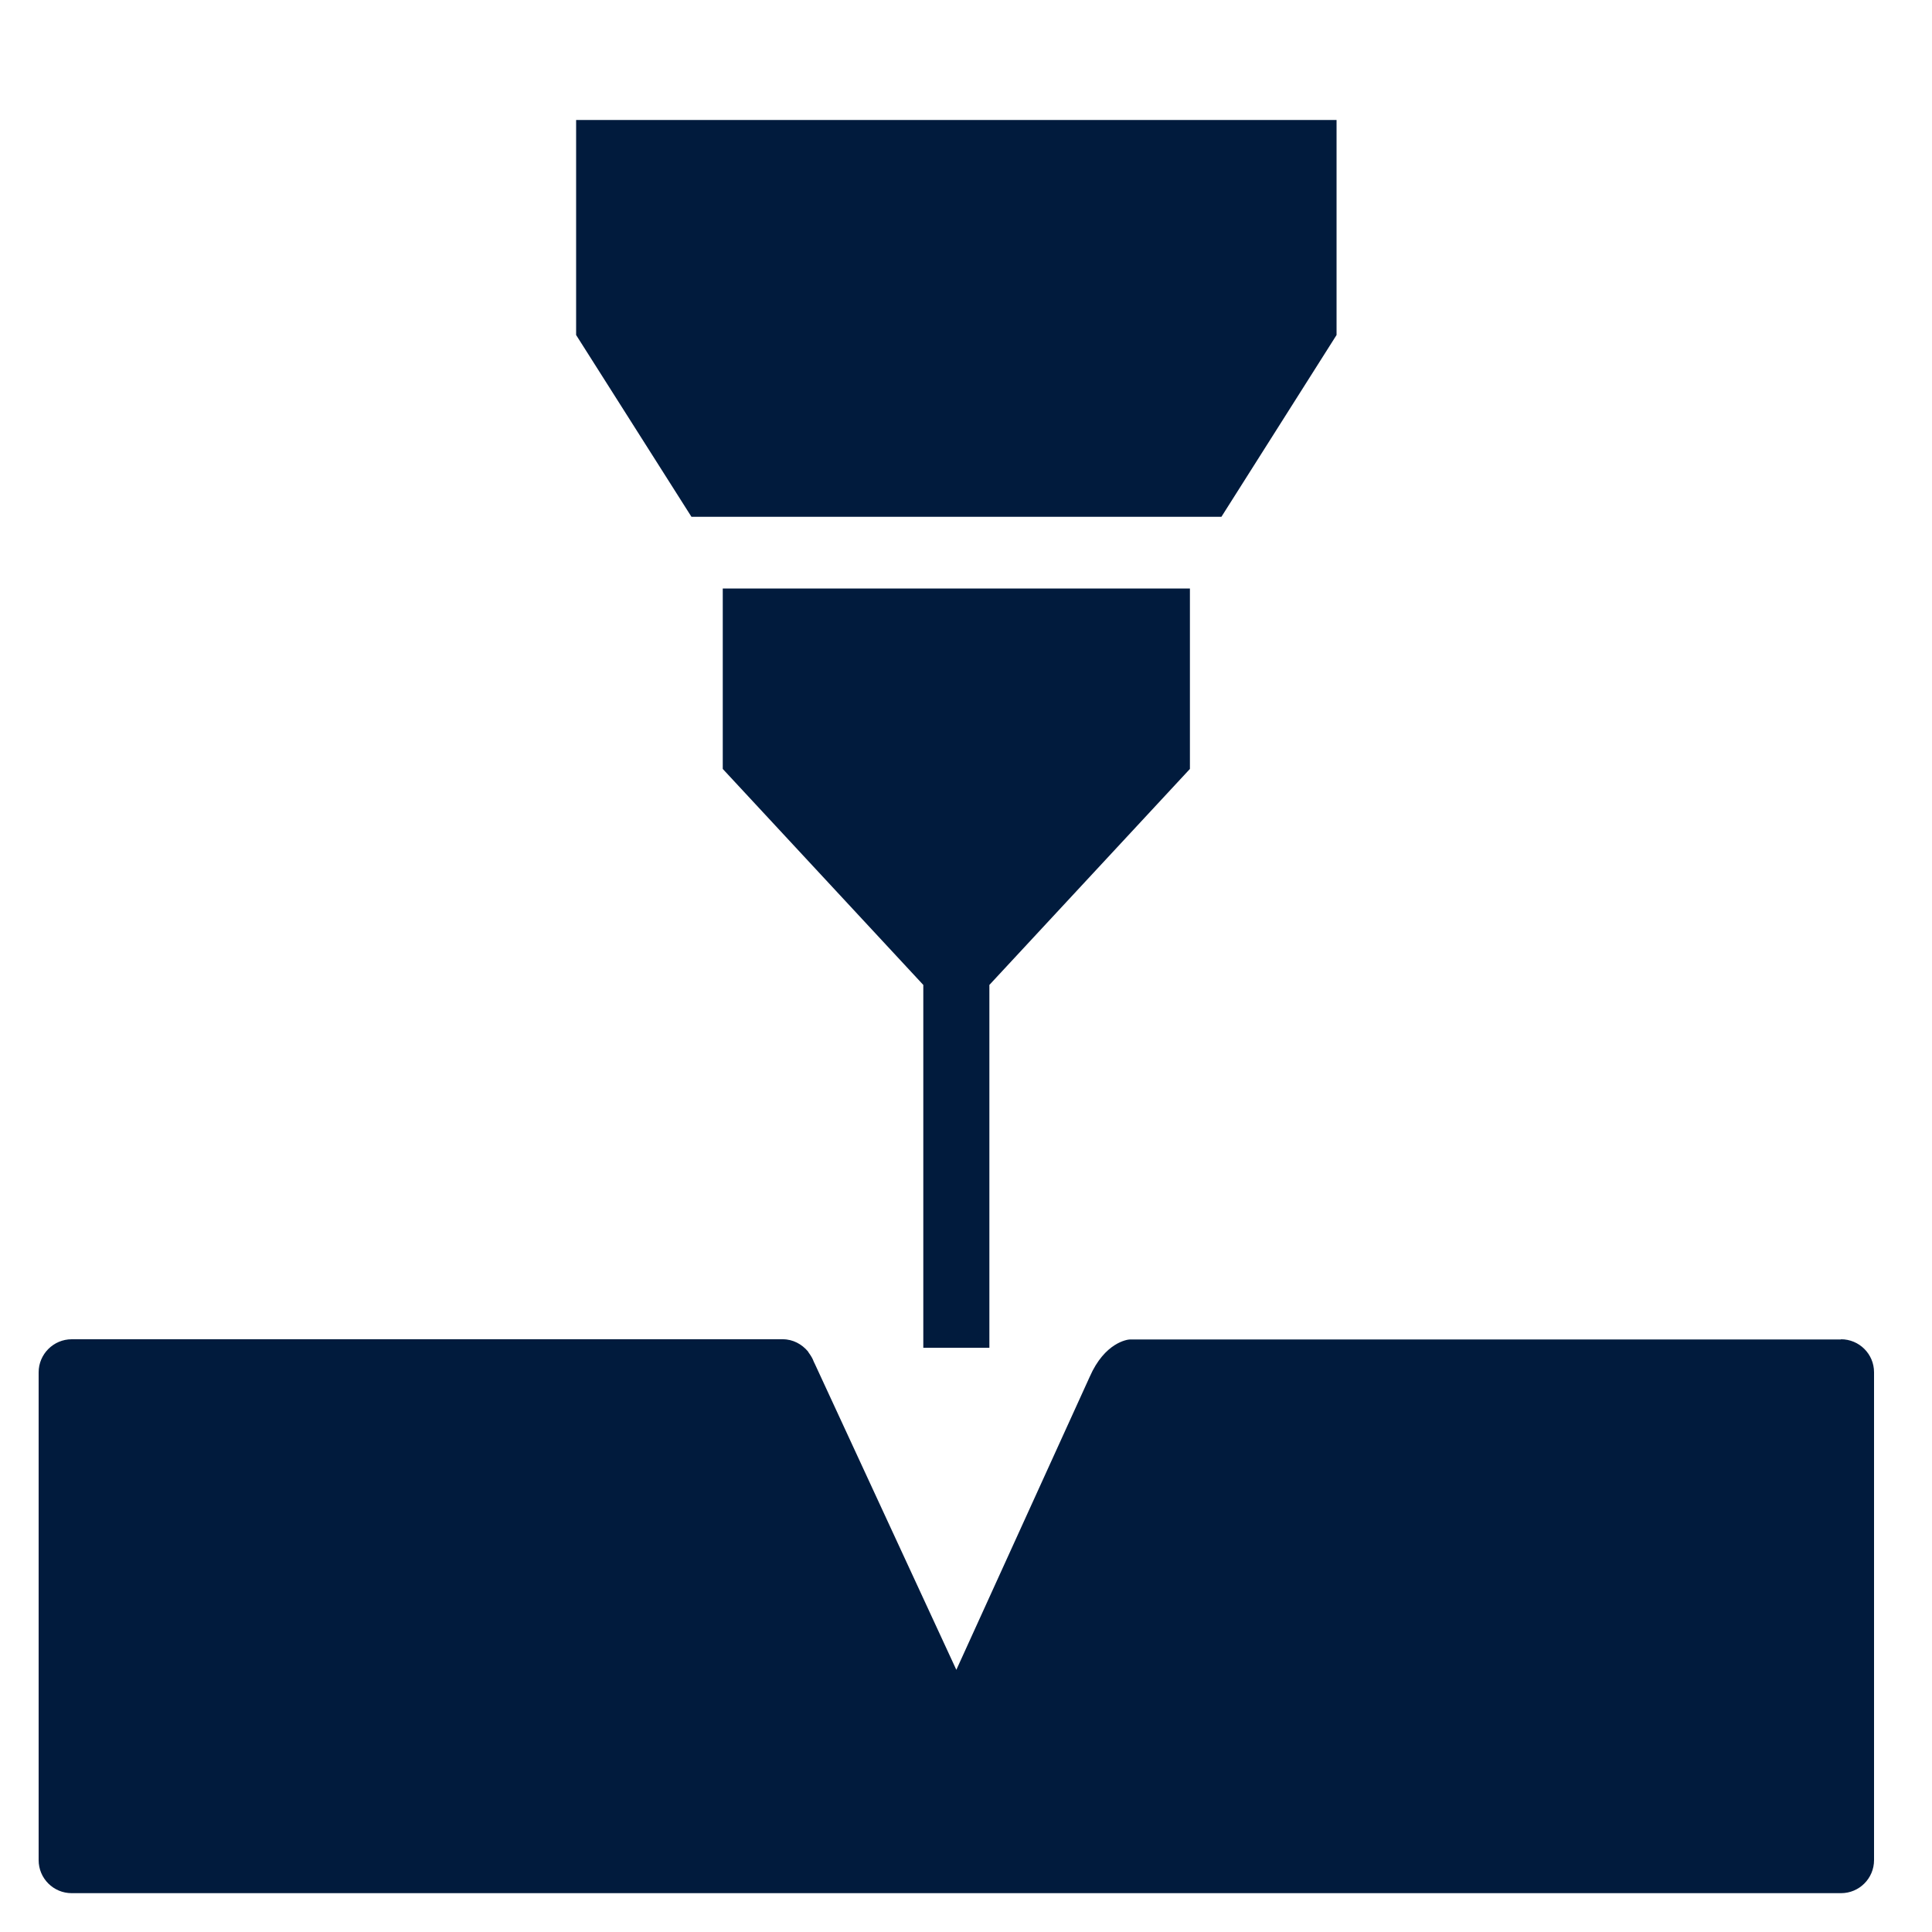
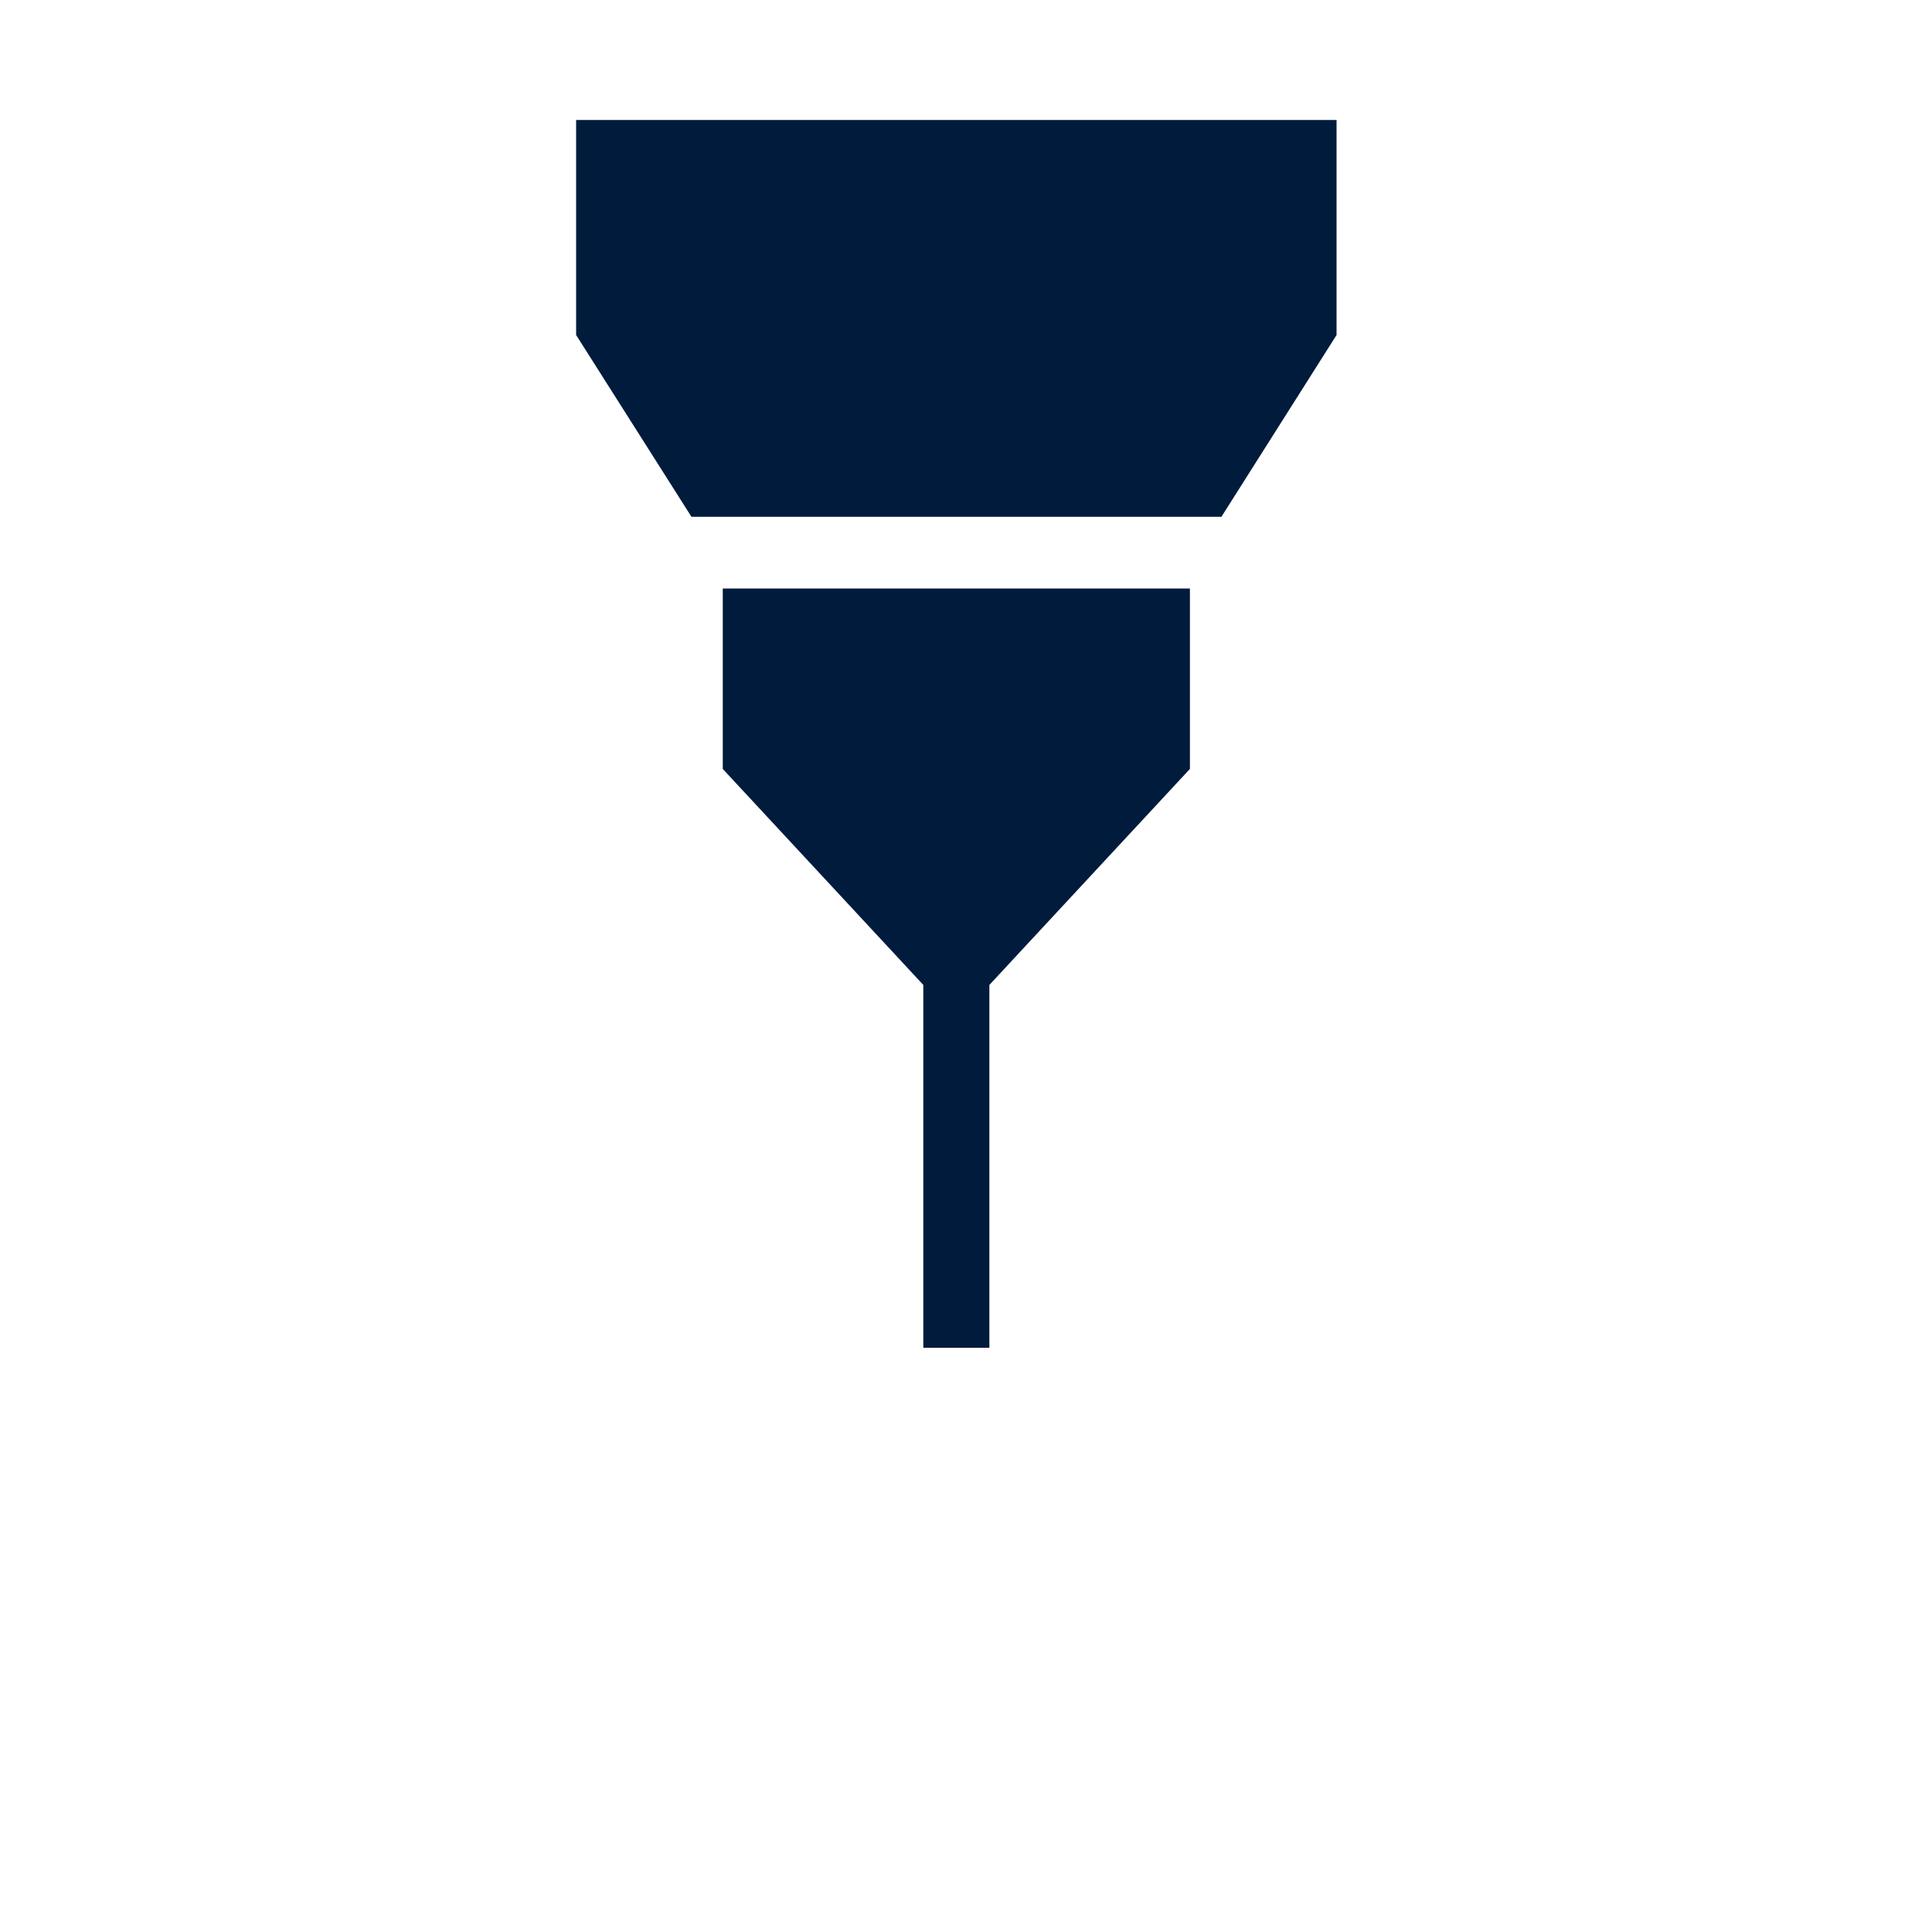
<svg xmlns="http://www.w3.org/2000/svg" id="Layer_1" viewBox="0 0 100 100">
  <defs>
    <style>.cls-1{fill:#011b3d;stroke-width:0px;}</style>
  </defs>
  <polygon class="cls-1" points="63.22 26.75 69.18 17.34 69.18 6.21 29.82 6.21 29.82 17.34 35.79 26.75 63.22 26.75" />
  <polygon class="cls-1" points="51.21 69.76 51.21 50.98 61.59 39.8 61.59 30.46 37.41 30.46 37.41 39.8 47.79 50.98 47.79 69.76 51.21 69.76" />
-   <path class="cls-1" d="m95.29,69.33h-36.8c-.13,0-1.31.15-2.09,1.94l-6.9,15.16-7.34-15.87s-.03-.05-.04-.08c-.06-.17-.15-.31-.25-.45-.02-.02-.03-.05-.05-.08-.31-.37-.77-.63-1.3-.63H3.71c-.94,0-1.71.77-1.71,1.71v25.25c0,.95.77,1.71,1.71,1.71h91.58c.95,0,1.71-.77,1.71-1.71v-25.25c0-.95-.77-1.71-1.71-1.71Z" />
</svg>